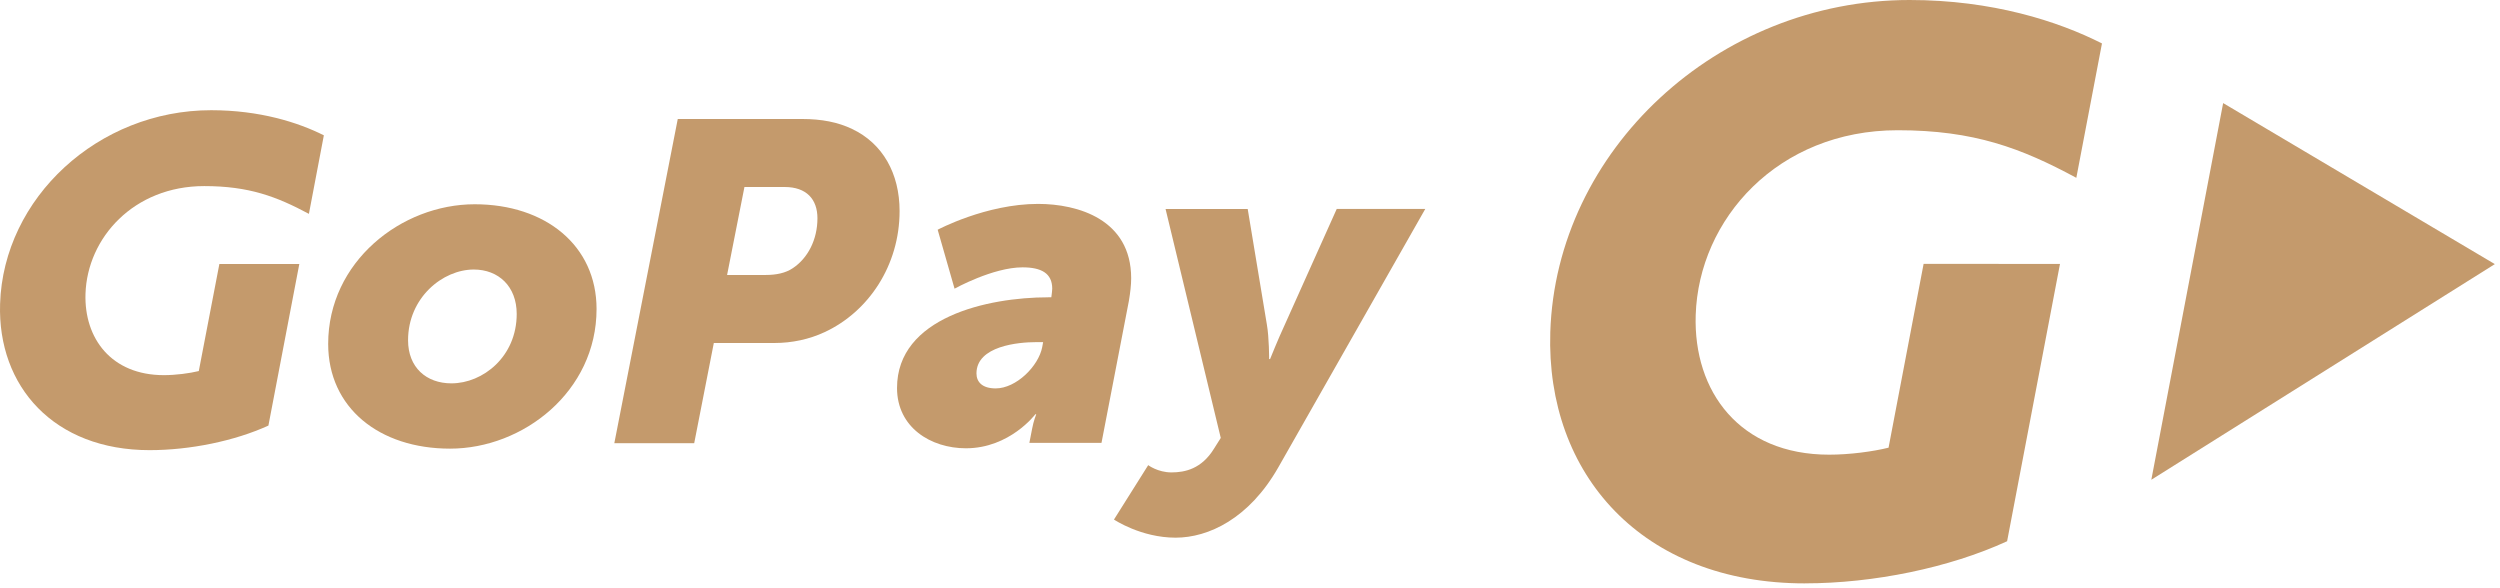
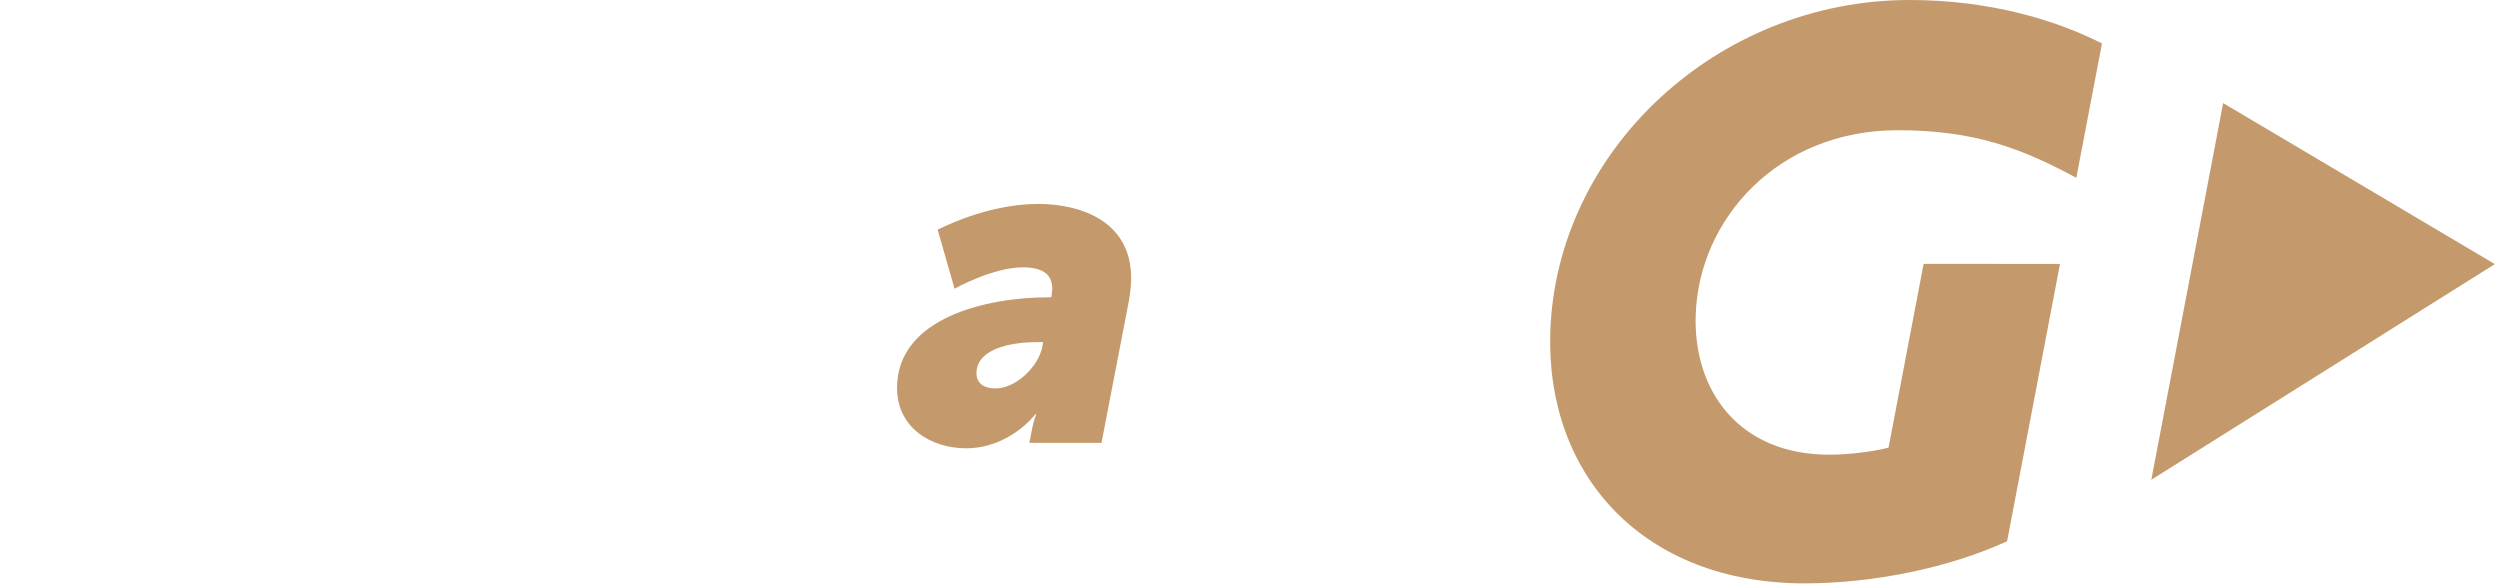
<svg xmlns="http://www.w3.org/2000/svg" height="20" viewBox="0 0 85 20" width="85">
  <g fill="#c49a6c">
    <path d="m61.365 19.835c-5.533 0-8.807-3.712-8.655-8.539.194-6.179 5.677-11.296 12.217-11.296 2.806 0 5.048.72 6.54 1.477l-.872 4.569c-1.87-1.009-3.477-1.618-6.072-1.618-4.077 0-6.767 3.023-6.869 6.285-.082 2.598 1.493 4.746 4.537 4.746.689 0 1.486-.105 2.02-.238l1.192-6.249 4.637.001-1.798 9.429c-1.962.902-4.546 1.432-6.876 1.432" />
    <path d="m84.824 8.98-9.237-5.475-2.442 12.807z" />
-     <path d="m15.349 13.034c1.071 0 2.219-.91 2.219-2.359 0-.941-.621-1.511-1.459-1.511-1.055 0-2.235.955-2.235 2.405 0 .925.621 1.465 1.474 1.465m.792-6.089c2.405 0 4.143 1.403 4.143 3.561 0 2.806-2.498 4.748-4.981 4.748-2.406 0-4.144-1.387-4.144-3.561 0-2.79 2.483-4.748 4.982-4.748" />
-     <path d="m26.039 9.349c.342 0 .668-.062.916-.231.512-.339.838-.971.838-1.696 0-.648-.372-1.064-1.117-1.064h-1.365l-.59 2.991zm-2.995-5.303h4.236c.652 0 1.21.108 1.692.339 1.04.493 1.614 1.511 1.614 2.79 0 1.85-1.055 3.423-2.545 4.116-.528.247-1.117.371-1.707.371h-2.064l-.667 3.407h-2.716z" />
    <path d="m33.852 13.206c.698 0 1.458-.756 1.583-1.403l.031-.17h-.249c-.574 0-2.017.124-2.017 1.064 0 .293.201.509.652.509m1.784-3.098h.109c.016-.108.031-.247.031-.293 0-.524-.372-.725-1.009-.725-1.009 0-2.312.725-2.312.725l-.574-2.004s1.645-.878 3.414-.878c1.35 0 3.165.524 3.165 2.528 0 .231-.031.493-.078.771l-.931 4.825h-2.452l.093-.478c.047-.262.14-.493.14-.493h-.031s-.869 1.156-2.359 1.156c-1.195 0-2.343-.709-2.343-2.05 0-2.405 3.088-3.083 5.136-3.083" />
-     <path d="m39.83 16.062c.466 0 1.024-.124 1.443-.802l.233-.37-1.877-7.785h2.793l.652 3.931c.077.432.077 1.172.077 1.172h.032s.279-.694.481-1.126l1.785-3.978h3.01l-4.997 8.787c-.993 1.743-2.374 2.39-3.492 2.39-1.179 0-2.095-.616-2.095-.616l1.164-1.85s.326.247.791.247" />
-     <path d="m5.087 15.305c-3.25 0-5.173-2.163-5.084-4.975.114-3.601 3.335-6.583 7.176-6.583 1.648 0 2.955.413 3.832.854l-.508 2.67c-1.099-.588-2.037-.944-3.56-.944-2.396 0-3.976 1.762-4.036 3.662-.048 1.514.877 2.766 2.665 2.766.405 0 .873-.062 1.187-.139l.7-3.641h2.718l-1.051 5.495c-1.152.526-2.671.835-4.039.835" />
  </g>
</svg>